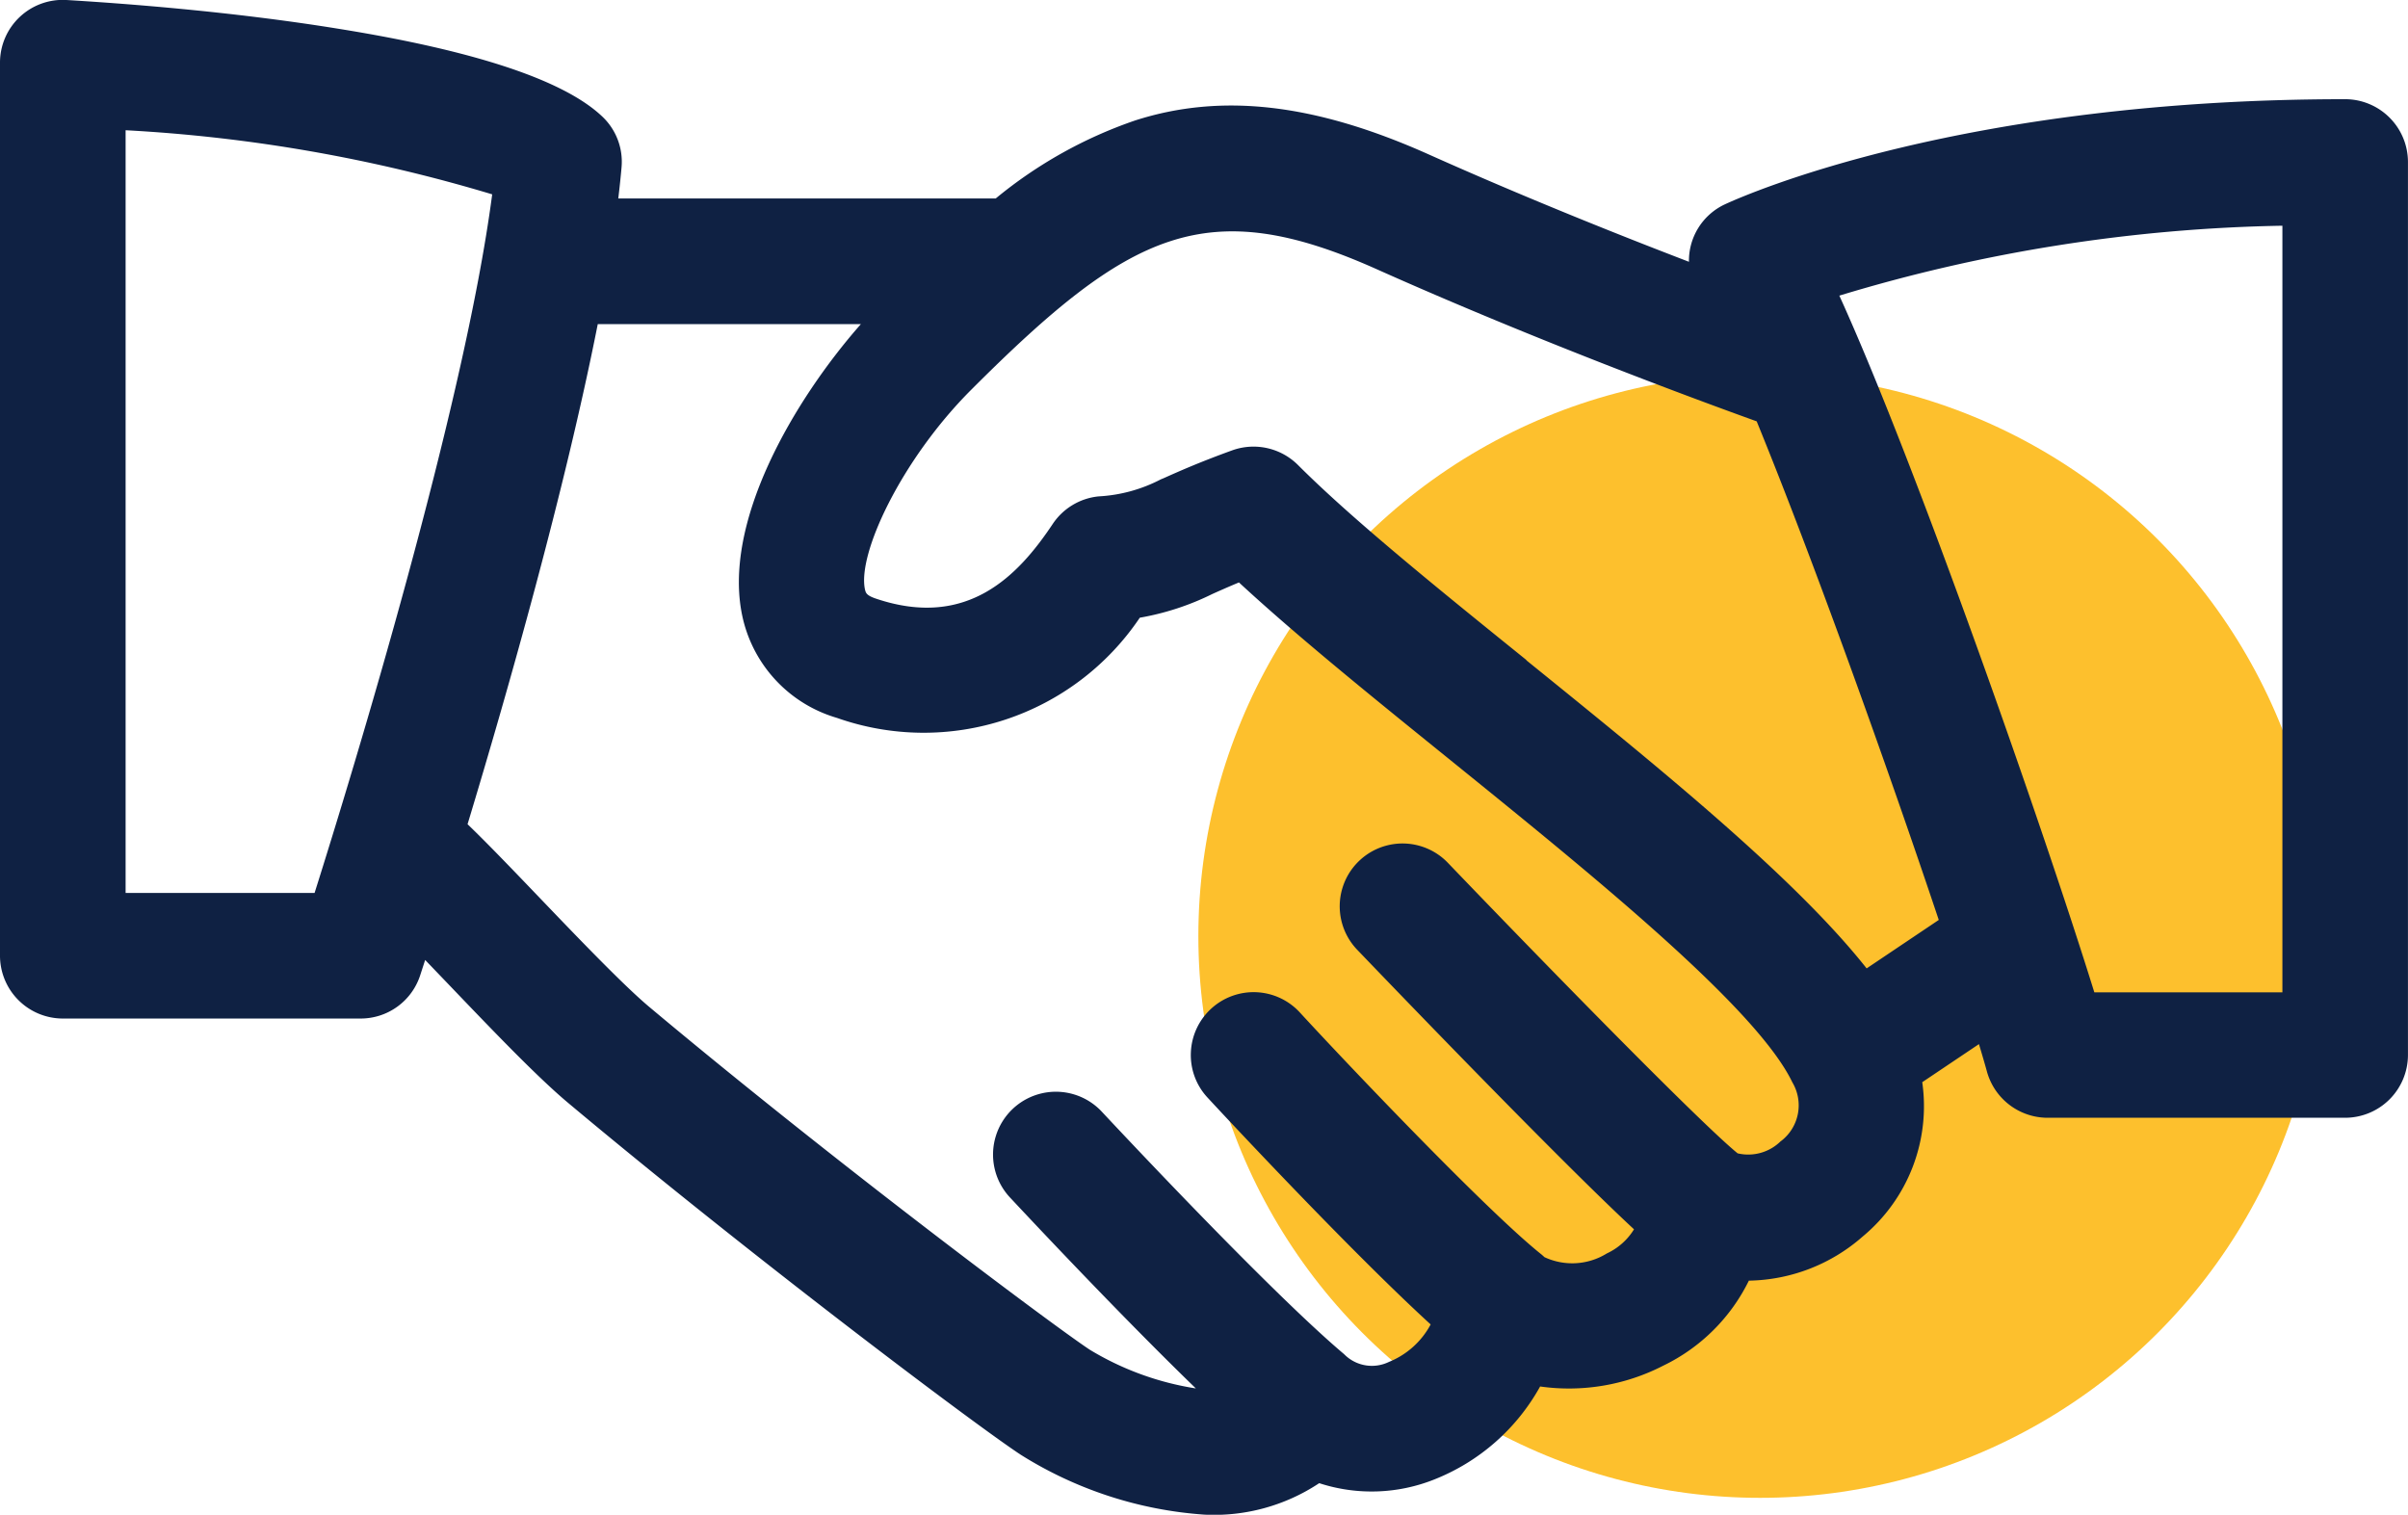
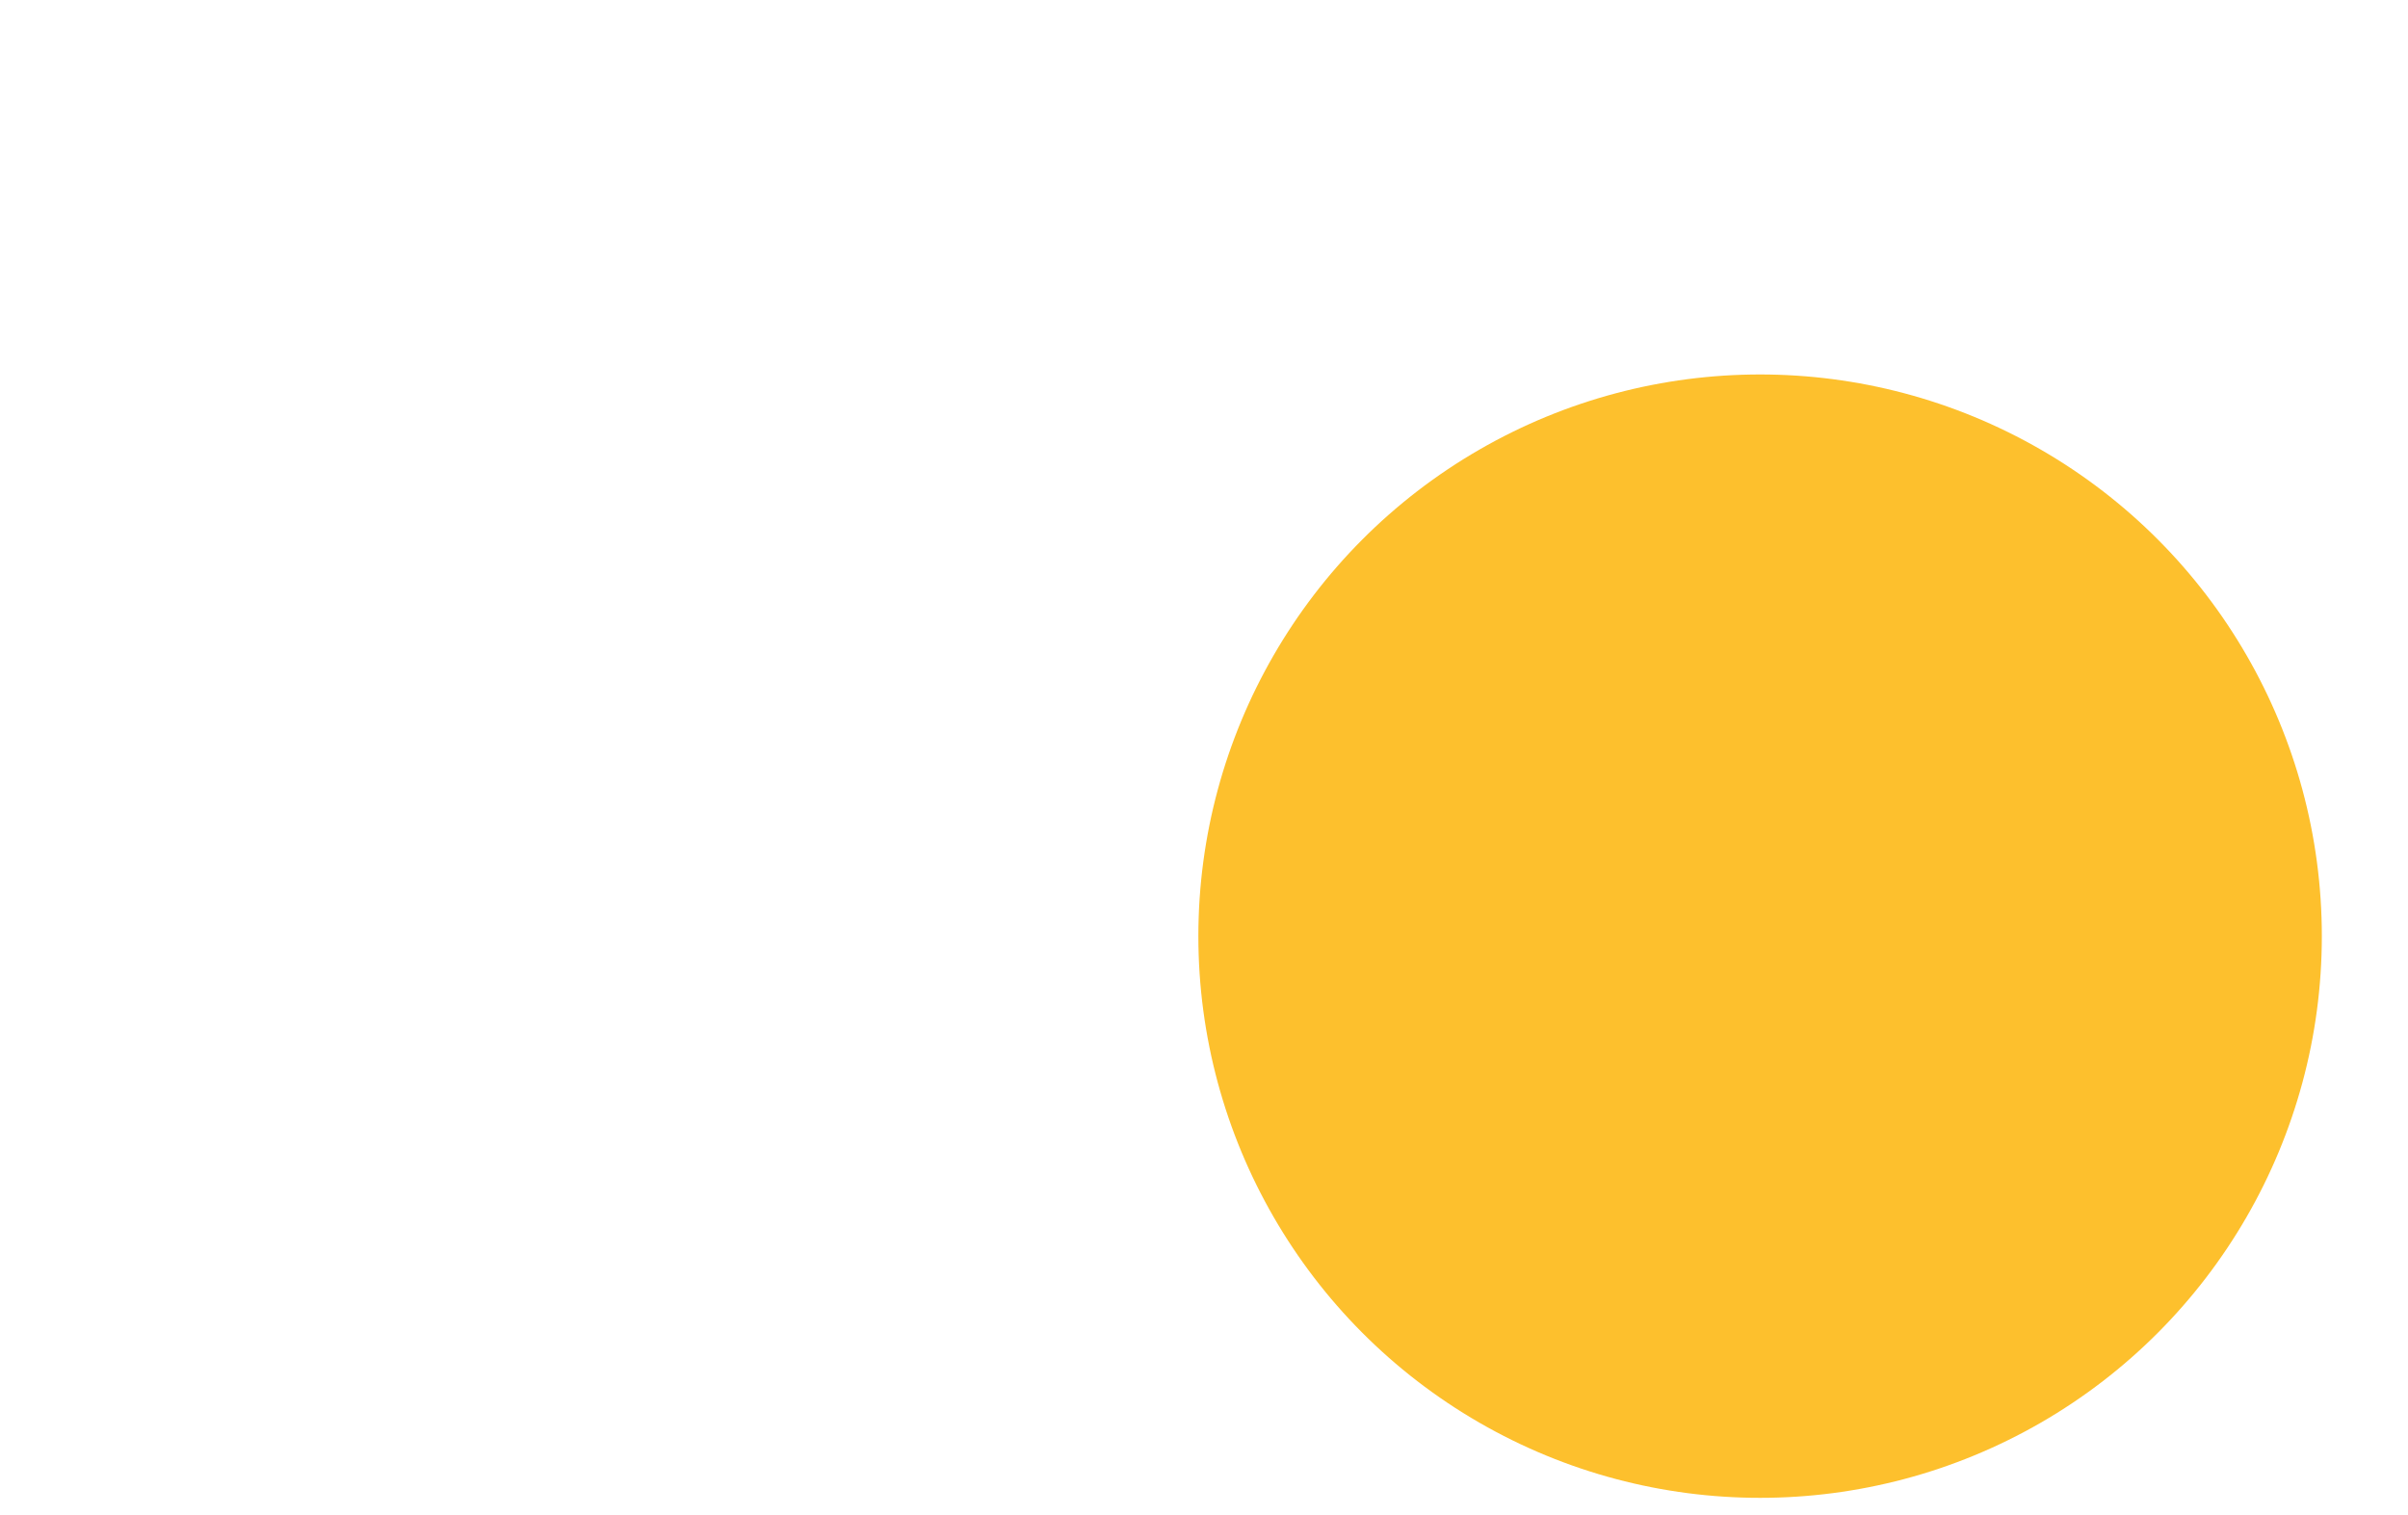
<svg xmlns="http://www.w3.org/2000/svg" height="40.451" viewBox="0 0 64.301 40.451" width="64.301">
  <clipPath id="a">
    <path d="m0 0h64.301v40.451h-64.301z" />
  </clipPath>
  <circle cx="47" cy="25" fill="#fdc02d" r="15" />
  <g clip-path="url(#a)">
-     <path d="m62.624 2.649c-10.19 0-15.941 2.52-16.565 2.808a1.663 1.663 0 0 0 -.959 1.534c-1.936-.742-4.451-1.749-6.962-2.873-3.034-1.356-5.522-1.642-7.83-.9a11.92 11.92 0 0 0 -3.719 2.082h-10.079c.034-.285.064-.563.087-.829a1.659 1.659 0 0 0 -.517-1.361c-1.023-.97-3.4-1.758-7.055-2.344-2.878-.466-5.776-.677-7.251-.766a1.676 1.676 0 0 0 -1.774 1.676v23.849a1.679 1.679 0 0 0 1.677 1.675h7.95a1.671 1.671 0 0 0 1.594-1.157l.132-.407.278.29.31.323c1.181 1.234 2.4 2.51 3.235 3.208 4.942 4.138 10.891 8.611 12.079 9.391a10.577 10.577 0 0 0 4.9 1.6 5.074 5.074 0 0 0 3.072-.84 4.515 4.515 0 0 0 3.076-.1 5.574 5.574 0 0 0 2.823-2.482 5.5 5.5 0 0 0 3.292-.558 4.932 4.932 0 0 0 2.282-2.268 4.715 4.715 0 0 0 3.04-1.179 4.52 4.52 0 0 0 1.59-4.121l1.514-1.017c.084.28.157.527.214.736a1.682 1.682 0 0 0 1.617 1.231h7.95a1.679 1.679 0 0 0 1.675-1.676v-23.848a1.679 1.679 0 0 0 -1.677-1.677m-49.48 2.541c-.743 5.674-3.713 15.396-4.743 18.657h-5.046v-20.369a41.631 41.631 0 0 1 9.789 1.712m34.412 25.282a1.235 1.235 0 0 1 -1.155.328c-.923-.751-4.634-4.524-7.737-7.758a1.677 1.677 0 1 0 -2.422 2.321c1.36 1.418 5.458 5.671 7.392 7.466a1.686 1.686 0 0 1 -.725.644 1.756 1.756 0 0 1 -1.665.1c-.031-.028-.061-.057-.094-.083-1.467-1.173-5.232-5.138-6.437-6.45a1.677 1.677 0 0 0 -2.912 1.06 1.665 1.665 0 0 0 .443 1.209l.024.026c.7.757 3.907 4.181 5.936 6.034a2.187 2.187 0 0 1 -1.112 1 1.039 1.039 0 0 1 -1.16-.168c-.015-.014-.029-.028-.044-.042-1.875-1.58-5.727-5.681-6.48-6.487a1.678 1.678 0 0 0 -2.452 2.291c.808.865 3.059 3.256 4.978 5.115a7.777 7.777 0 0 1 -2.833-1.034c-.937-.617-6.768-4.971-11.766-9.157-.7-.588-1.967-1.912-2.986-2.976-.728-.76-1.383-1.44-1.863-1.9 1.091-3.607 2.6-8.923 3.477-13.355h7.026c-1.763 2-3.749 5.332-3.148 7.875a3.621 3.621 0 0 0 2.508 2.64 6.957 6.957 0 0 0 8.088-2.675 7.112 7.112 0 0 0 1.939-.634c.19-.085.419-.187.709-.308 1.533 1.42 3.584 3.078 5.578 4.69 3.864 3.125 8.243 6.667 9.2 8.661a1.2 1.2 0 0 1 -.307 1.57m-6.794-12.848c-2.4-1.937-4.66-3.767-6.1-5.208a1.681 1.681 0 0 0 -1.756-.393c-.864.313-1.406.554-1.841.748l-.064.026a4.057 4.057 0 0 1 -1.663.456 1.673 1.673 0 0 0 -1.231.744c-.907 1.357-2.262 2.809-4.705 1.99-.262-.087-.278-.154-.3-.233-.225-.939.965-3.481 2.835-5.35 4.244-4.247 6.291-5.245 10.824-3.219 4.3 1.923 8.61 3.51 10.149 4.064 1.51 3.688 3.52 9.305 4.862 13.315l-1.926 1.294c-1.924-2.435-5.554-5.371-9.087-8.229m8.354-9.736a43.251 43.251 0 0 1 11.835-1.868v20.472h-5.022c-1.335-4.3-4.756-14.1-6.81-18.607" fill="#0f2143" />
-   </g>
+     </g>
</svg>